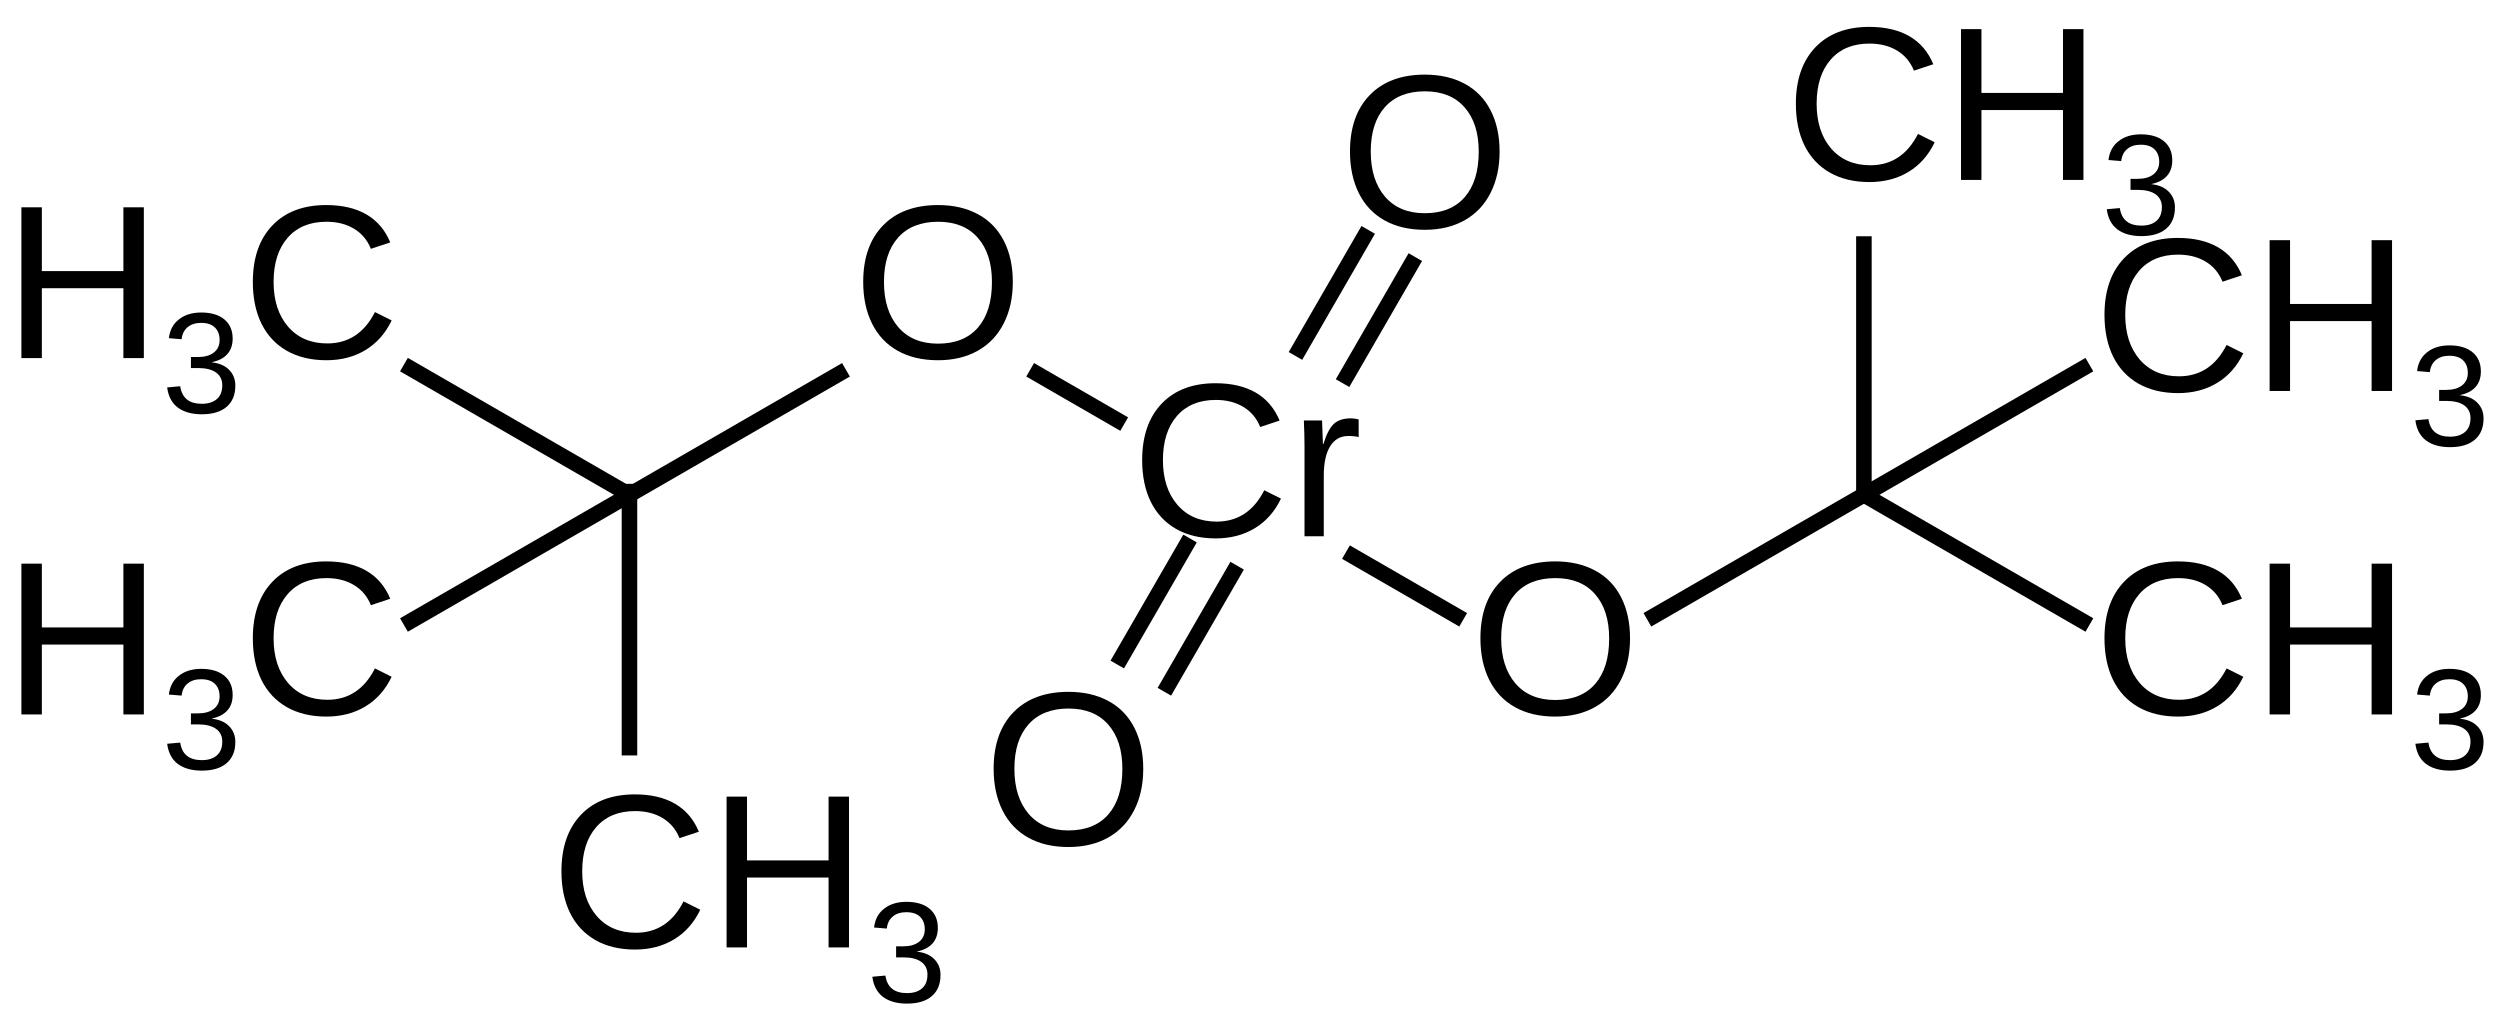
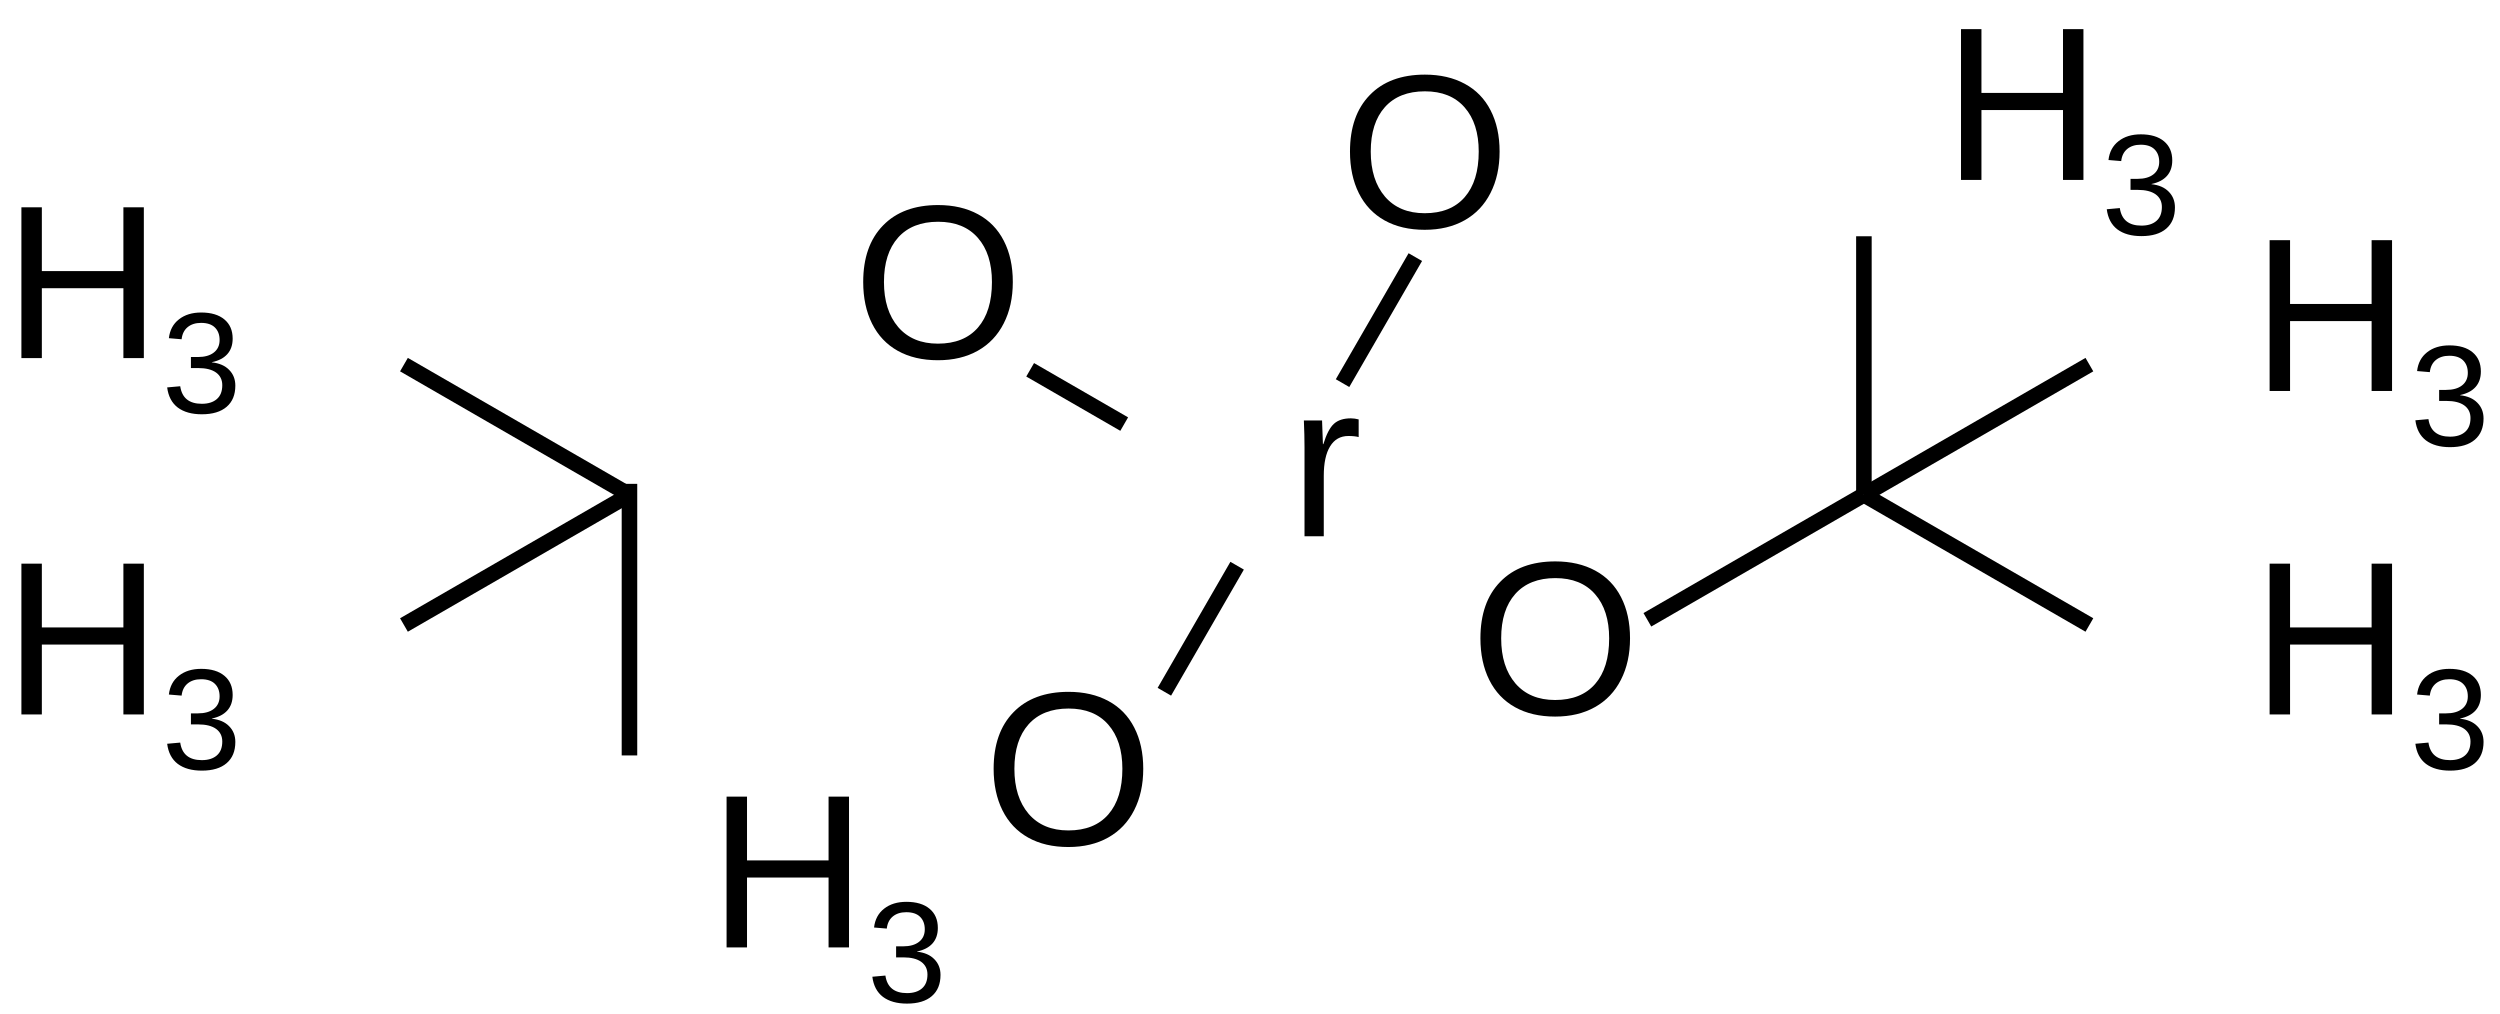
<svg xmlns="http://www.w3.org/2000/svg" xmlns:xlink="http://www.w3.org/1999/xlink" id="svg2" version="1.1" viewBox="0 0 365 148" height="148pt" width="365pt">
  <defs id="defs4">
    <g id="g6">
      <symbol id="glyph0-0" overflow="visible">
-         <path id="path9" d="M 3.203 -22.016 L 20.781 -22.016 L 20.781 0 L 3.203 0 Z M 4.391 -20.828 L 4.391 -1.188 L 19.594 -1.188 L 19.594 -20.828 Z M 4.391 -20.828 " style="stroke:none;" />
+         <path id="path9" d="M 3.203 -22.016 L 20.781 -22.016 L 20.781 0 L 3.203 0 Z L 4.391 -1.188 L 19.594 -1.188 L 19.594 -20.828 Z M 4.391 -20.828 " style="stroke:none;" />
      </symbol>
      <symbol id="glyph0-1" overflow="visible">
-         <path id="path12" d="M 12.375 -19.906 C 9.938 -19.906 8.039 -19.117 6.688 -17.547 C 5.332 -15.984 4.656 -13.836 4.656 -11.109 C 4.656 -8.41 5.359 -6.238 6.766 -4.594 C 8.18 -2.957 10.094 -2.141 12.5 -2.141 C 15.582 -2.141 17.898 -3.664 19.453 -6.719 L 21.891 -5.5 C 20.984 -3.602 19.707 -2.16 18.062 -1.172 C 16.426 -0.18 14.523 0.312 12.359 0.312 C 10.141 0.312 8.219 -0.145 6.594 -1.062 C 4.977 -1.988 3.742 -3.305 2.891 -5.016 C 2.047 -6.734 1.625 -8.766 1.625 -11.109 C 1.625 -14.617 2.57 -17.367 4.469 -19.359 C 6.363 -21.348 8.988 -22.344 12.344 -22.344 C 14.688 -22.344 16.645 -21.883 18.219 -20.969 C 19.789 -20.051 20.945 -18.691 21.688 -16.891 L 18.859 -15.953 C 18.348 -17.234 17.523 -18.211 16.391 -18.891 C 15.266 -19.566 13.926 -19.906 12.375 -19.906 Z M 12.375 -19.906 " style="stroke:none;" />
-       </symbol>
+         </symbol>
      <symbol id="glyph0-2" overflow="visible">
        <path id="path15" d="M 17.516 0 L 17.516 -10.203 L 5.609 -10.203 L 5.609 0 L 2.625 0 L 2.625 -22.016 L 5.609 -22.016 L 5.609 -12.703 L 17.516 -12.703 L 17.516 -22.016 L 20.5 -22.016 L 20.5 0 Z M 17.516 0 " style="stroke:none;" />
      </symbol>
      <symbol id="glyph0-3" overflow="visible">
        <path id="path18" d="M 2.219 0 L 2.219 -12.969 C 2.219 -14.156 2.188 -15.469 2.125 -16.906 L 4.781 -16.906 C 4.863 -14.988 4.906 -13.836 4.906 -13.453 L 4.969 -13.453 C 5.414 -14.898 5.93 -15.891 6.516 -16.422 C 7.098 -16.953 7.922 -17.219 8.984 -17.219 C 9.359 -17.219 9.738 -17.164 10.125 -17.062 L 10.125 -14.484 C 9.75 -14.586 9.25 -14.641 8.625 -14.641 C 7.457 -14.641 6.566 -14.133 5.953 -13.125 C 5.336 -12.125 5.031 -10.688 5.031 -8.812 L 5.031 0 Z M 2.219 0 " style="stroke:none;" />
      </symbol>
      <symbol id="glyph0-4" overflow="visible">
        <path id="path21" d="M 23.359 -11.109 C 23.359 -8.805 22.914 -6.789 22.031 -5.062 C 21.156 -3.332 19.895 -2.004 18.25 -1.078 C 16.602 -0.148 14.66 0.312 12.422 0.312 C 10.16 0.312 8.207 -0.145 6.562 -1.062 C 4.926 -1.977 3.676 -3.301 2.812 -5.031 C 1.945 -6.77 1.516 -8.797 1.516 -11.109 C 1.516 -14.629 2.477 -17.379 4.406 -19.359 C 6.332 -21.348 9.016 -22.344 12.453 -22.344 C 14.691 -22.344 16.633 -21.895 18.281 -21 C 19.926 -20.113 21.18 -18.82 22.047 -17.125 C 22.922 -15.426 23.359 -13.422 23.359 -11.109 Z M 20.312 -11.109 C 20.312 -13.848 19.625 -16 18.25 -17.562 C 16.883 -19.125 14.953 -19.906 12.453 -19.906 C 9.93 -19.906 7.984 -19.133 6.609 -17.594 C 5.234 -16.051 4.547 -13.891 4.547 -11.109 C 4.547 -8.348 5.238 -6.156 6.625 -4.531 C 8.02 -2.914 9.953 -2.109 12.422 -2.109 C 14.961 -2.109 16.91 -2.891 18.266 -4.453 C 19.629 -6.023 20.312 -8.242 20.312 -11.109 Z M 20.312 -11.109 " style="stroke:none;" />
      </symbol>
      <symbol id="glyph1-0" overflow="visible">
        <path id="path24" d="M 2.109 -14.453 L 13.641 -14.453 L 13.641 0 L 2.109 0 Z M 2.875 -13.672 L 2.875 -0.781 L 12.859 -0.781 L 12.859 -13.672 Z M 2.875 -13.672 " style="stroke:none;" />
      </symbol>
      <symbol id="glyph1-1" overflow="visible">
        <path id="path27" d="M 10.75 -3.984 C 10.75 -2.648 10.328 -1.617 9.484 -0.891 C 8.641 -0.16 7.43 0.203 5.859 0.203 C 4.391 0.203 3.219 -0.125 2.344 -0.781 C 1.477 -1.445 0.961 -2.426 0.797 -3.719 L 2.703 -3.891 C 2.953 -2.18 4.004 -1.328 5.859 -1.328 C 6.785 -1.328 7.516 -1.555 8.047 -2.016 C 8.578 -2.473 8.844 -3.148 8.844 -4.047 C 8.844 -4.836 8.539 -5.453 7.938 -5.891 C 7.332 -6.328 6.457 -6.547 5.312 -6.547 L 4.266 -6.547 L 4.266 -8.156 L 5.266 -8.156 C 6.273 -8.156 7.055 -8.375 7.609 -8.812 C 8.172 -9.25 8.453 -9.859 8.453 -10.641 C 8.453 -11.41 8.223 -12.02 7.766 -12.469 C 7.316 -12.914 6.645 -13.141 5.75 -13.141 C 4.938 -13.141 4.281 -12.93 3.781 -12.516 C 3.281 -12.098 2.988 -11.508 2.906 -10.75 L 1.047 -10.906 C 1.18 -12.082 1.672 -13 2.516 -13.656 C 3.359 -14.32 4.441 -14.656 5.766 -14.656 C 7.223 -14.656 8.352 -14.316 9.156 -13.641 C 9.957 -12.973 10.359 -12.039 10.359 -10.844 C 10.359 -9.914 10.098 -9.16 9.578 -8.578 C 9.066 -8.004 8.316 -7.613 7.328 -7.406 L 7.328 -7.375 C 8.41 -7.258 9.25 -6.895 9.844 -6.281 C 10.445 -5.676 10.75 -4.91 10.75 -3.984 Z M 10.75 -3.984 " style="stroke:none;" />
      </symbol>
    </g>
  </defs>
  <g id="surface8259">
    <path id="path30" d="m 91.902,70.641 0,39.652" style="fill:none;stroke:#000000;stroke-width:2.27;stroke-linecap:butt;stroke-linejoin:miter;stroke-miterlimit:10;stroke-opacity:1" />
    <g transform="translate(0,4.8)" id="g32" style="fill:#000000;fill-opacity:1">
      <use height="100%" width="100%" id="use34" y="133.523" x="80.346" xlink:href="#glyph0-1" />
    </g>
    <g transform="translate(0,4.8)" id="g36" style="fill:#000000;fill-opacity:1">
      <use height="100%" width="100%" id="use38" y="133.523" x="103.455" xlink:href="#glyph0-2" />
    </g>
    <g transform="translate(0,4.8)" id="g40" style="fill:#000000;fill-opacity:1">
      <use height="100%" width="100%" id="use42" y="141.523" x="126.565" xlink:href="#glyph1-1" />
    </g>
    <path id="path44" d="M 272.129,72.241 305.051,53.234" style="fill:none;stroke:#000000;stroke-width:2.27;stroke-linecap:butt;stroke-linejoin:miter;stroke-miterlimit:10;stroke-opacity:1" />
    <path id="path46" d="m 272.129,72.241 32.922,19.008" style="fill:none;stroke:#000000;stroke-width:2.27;stroke-linecap:butt;stroke-linejoin:miter;stroke-miterlimit:10;stroke-opacity:1" />
    <path id="path48" d="M 91.902,72.241 58.977,91.249" style="fill:none;stroke:#000000;stroke-width:2.27;stroke-linecap:butt;stroke-linejoin:miter;stroke-miterlimit:10;stroke-opacity:1" />
    <path id="path50" d="M 91.902,72.241 58.977,53.234" style="fill:none;stroke:#000000;stroke-width:2.27;stroke-linecap:butt;stroke-linejoin:miter;stroke-miterlimit:10;stroke-opacity:1" />
    <path id="path52" d="m 272.129,72.241 0,-37.746" style="fill:none;stroke:#000000;stroke-width:2.27;stroke-linecap:butt;stroke-linejoin:miter;stroke-miterlimit:10;stroke-opacity:1" />
    <path id="path54" d="m 180.621,82.593 -10.625,18.402" style="fill:none;stroke:#000000;stroke-width:2.27;stroke-linecap:butt;stroke-linejoin:miter;stroke-miterlimit:10;stroke-opacity:1" />
-     <path id="path56" d="m 173.746,78.624 -10.625,18.398" style="fill:none;stroke:#000000;stroke-width:2.27;stroke-linecap:butt;stroke-linejoin:miter;stroke-miterlimit:10;stroke-opacity:1" />
-     <path id="path58" d="M 189.137,51.968 199.758,33.566" style="fill:none;stroke:#000000;stroke-width:2.27;stroke-linecap:butt;stroke-linejoin:miter;stroke-miterlimit:10;stroke-opacity:1" />
    <path id="path60" d="m 196.012,55.937 10.625,-18.398" style="fill:none;stroke:#000000;stroke-width:2.27;stroke-linecap:butt;stroke-linejoin:miter;stroke-miterlimit:10;stroke-opacity:1" />
    <g transform="translate(0,-3.2)" id="g62" style="fill:#000000;fill-opacity:1">
      <use height="100%" width="100%" id="use64" y="107.509" x="0.5" xlink:href="#glyph0-2" />
    </g>
    <g transform="translate(0,-3.2)" id="g66" style="fill:#000000;fill-opacity:1">
      <use height="100%" width="100%" id="use68" y="115.509" x="23.609" xlink:href="#glyph1-1" />
    </g>
    <g transform="translate(0,-3.2)" id="g70" style="fill:#000000;fill-opacity:1">
      <use height="100%" width="100%" id="use72" y="107.509" x="35.289" xlink:href="#glyph0-1" />
    </g>
-     <path id="path74" d="m 123.512,53.991 -31.609,18.25" style="fill:none;stroke:#000000;stroke-width:2.27;stroke-linecap:butt;stroke-linejoin:miter;stroke-miterlimit:10;stroke-opacity:1" />
    <path id="path76" d="m 240.516,90.491 31.613,-18.25" style="fill:none;stroke:#000000;stroke-width:2.27;stroke-linecap:butt;stroke-linejoin:miter;stroke-miterlimit:10;stroke-opacity:1" />
    <path id="path78" d="M 164.133,61.917 150.402,53.991" style="fill:none;stroke:#000000;stroke-width:2.27;stroke-linecap:butt;stroke-linejoin:miter;stroke-miterlimit:10;stroke-opacity:1" />
-     <path id="path80" d="M 196.508,80.609 213.625,90.491" style="fill:none;stroke:#000000;stroke-width:2.27;stroke-linecap:butt;stroke-linejoin:miter;stroke-miterlimit:10;stroke-opacity:1" />
    <g transform="translate(0,-3.2)" id="g82" style="fill:#000000;fill-opacity:1">
      <use height="100%" width="100%" id="use84" y="55.482" x="0.5" xlink:href="#glyph0-2" />
    </g>
    <g transform="translate(0,-3.2)" id="g86" style="fill:#000000;fill-opacity:1">
      <use height="100%" width="100%" id="use88" y="63.482" x="23.609" xlink:href="#glyph1-1" />
    </g>
    <g transform="translate(0,-3.2)" id="g90" style="fill:#000000;fill-opacity:1">
      <use height="100%" width="100%" id="use92" y="55.482" x="35.289" xlink:href="#glyph0-1" />
    </g>
    <g transform="translate(0,-3.2)" id="g94" style="fill:#000000;fill-opacity:1">
      <use height="100%" width="100%" id="use96" y="107.509" x="305.629" xlink:href="#glyph0-1" />
    </g>
    <g transform="translate(0,-3.2)" id="g98" style="fill:#000000;fill-opacity:1">
      <use height="100%" width="100%" id="use100" y="107.509" x="328.739" xlink:href="#glyph0-2" />
    </g>
    <g transform="translate(0,-3.2)" id="g102" style="fill:#000000;fill-opacity:1">
      <use height="100%" width="100%" id="use104" y="115.509" x="351.848" xlink:href="#glyph1-1" />
    </g>
    <g transform="translate(0,1.6)" id="g106" style="fill:#000000;fill-opacity:1">
      <use height="100%" width="100%" id="use108" y="55.482" x="305.629" xlink:href="#glyph0-1" />
    </g>
    <g transform="translate(0,1.6)" id="g110" style="fill:#000000;fill-opacity:1">
      <use height="100%" width="100%" id="use112" y="55.482" x="328.739" xlink:href="#glyph0-2" />
    </g>
    <g transform="translate(0,1.6)" id="g114" style="fill:#000000;fill-opacity:1">
      <use height="100%" width="100%" id="use116" y="63.482" x="351.848" xlink:href="#glyph1-1" />
    </g>
    <g transform="translate(0,-3.2)" id="g118" style="fill:#000000;fill-opacity:1">
      <use height="100%" width="100%" id="use120" y="29.469" x="260.573" xlink:href="#glyph0-1" />
    </g>
    <g transform="translate(0,-3.2)" id="g122" style="fill:#000000;fill-opacity:1">
      <use height="100%" width="100%" id="use124" y="29.469" x="283.682" xlink:href="#glyph0-2" />
    </g>
    <g transform="translate(0,-3.2)" id="g126" style="fill:#000000;fill-opacity:1">
      <use height="100%" width="100%" id="use128" y="37.469" x="306.791" xlink:href="#glyph1-1" />
    </g>
    <g transform="translate(0,-3.2)" id="g130" style="fill:#000000;fill-opacity:1">
      <use height="100%" width="100%" id="use132" y="81.496" x="165.131" xlink:href="#glyph0-1" />
    </g>
    <g transform="translate(0,-3.2)" id="g134" style="fill:#000000;fill-opacity:1">
      <use height="100%" width="100%" id="use136" y="81.496" x="188.24" xlink:href="#glyph0-3" />
    </g>
    <g transform="translate(0,-3.2)" id="g138" style="fill:#000000;fill-opacity:1">
      <use height="100%" width="100%" id="use140" y="36.439" x="195.582" xlink:href="#glyph0-4" />
    </g>
    <g transform="translate(0,-3.2)" id="g142" style="fill:#000000;fill-opacity:1">
      <use height="100%" width="100%" id="use144" y="126.553" x="143.555" xlink:href="#glyph0-4" />
    </g>
    <g transform="translate(0,-3.2)" id="g146" style="fill:#000000;fill-opacity:1">
      <use height="100%" width="100%" id="use148" y="107.509" x="214.625" xlink:href="#glyph0-4" />
    </g>
    <g transform="translate(0,-3.2)" id="g150" style="fill:#000000;fill-opacity:1">
      <use height="100%" width="100%" id="use152" y="55.482" x="124.512" xlink:href="#glyph0-4" />
    </g>
  </g>
</svg>